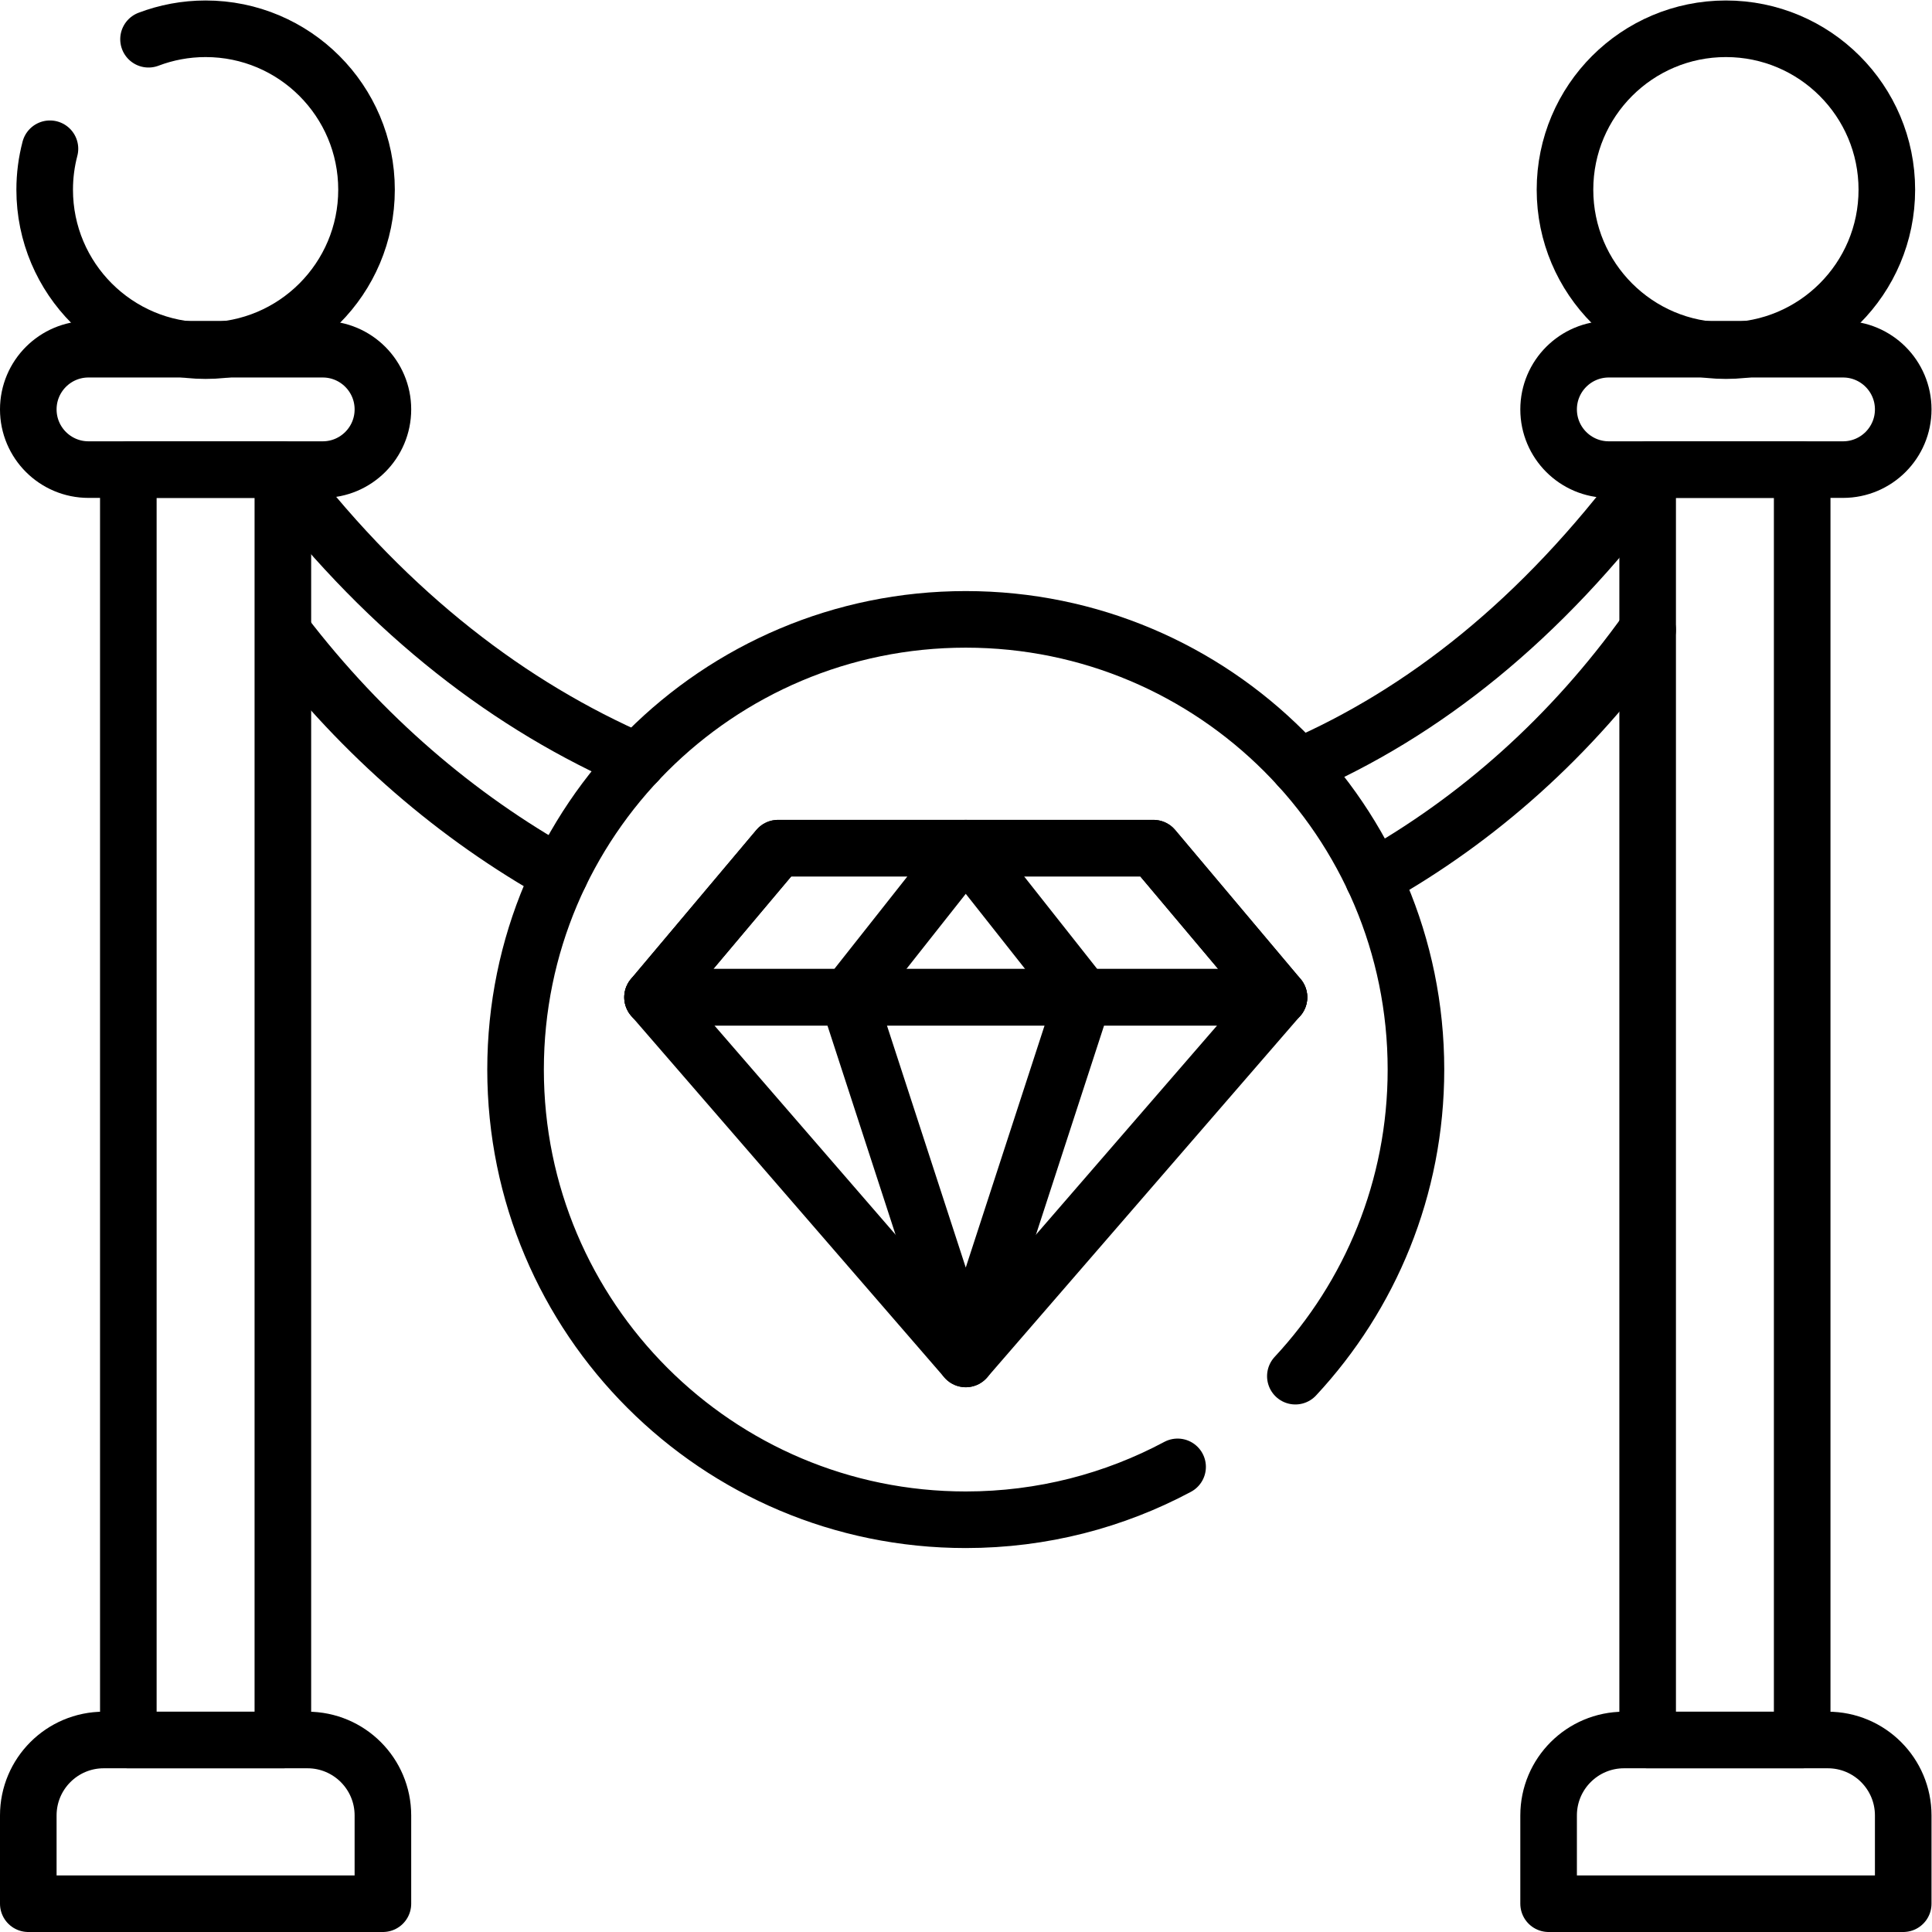
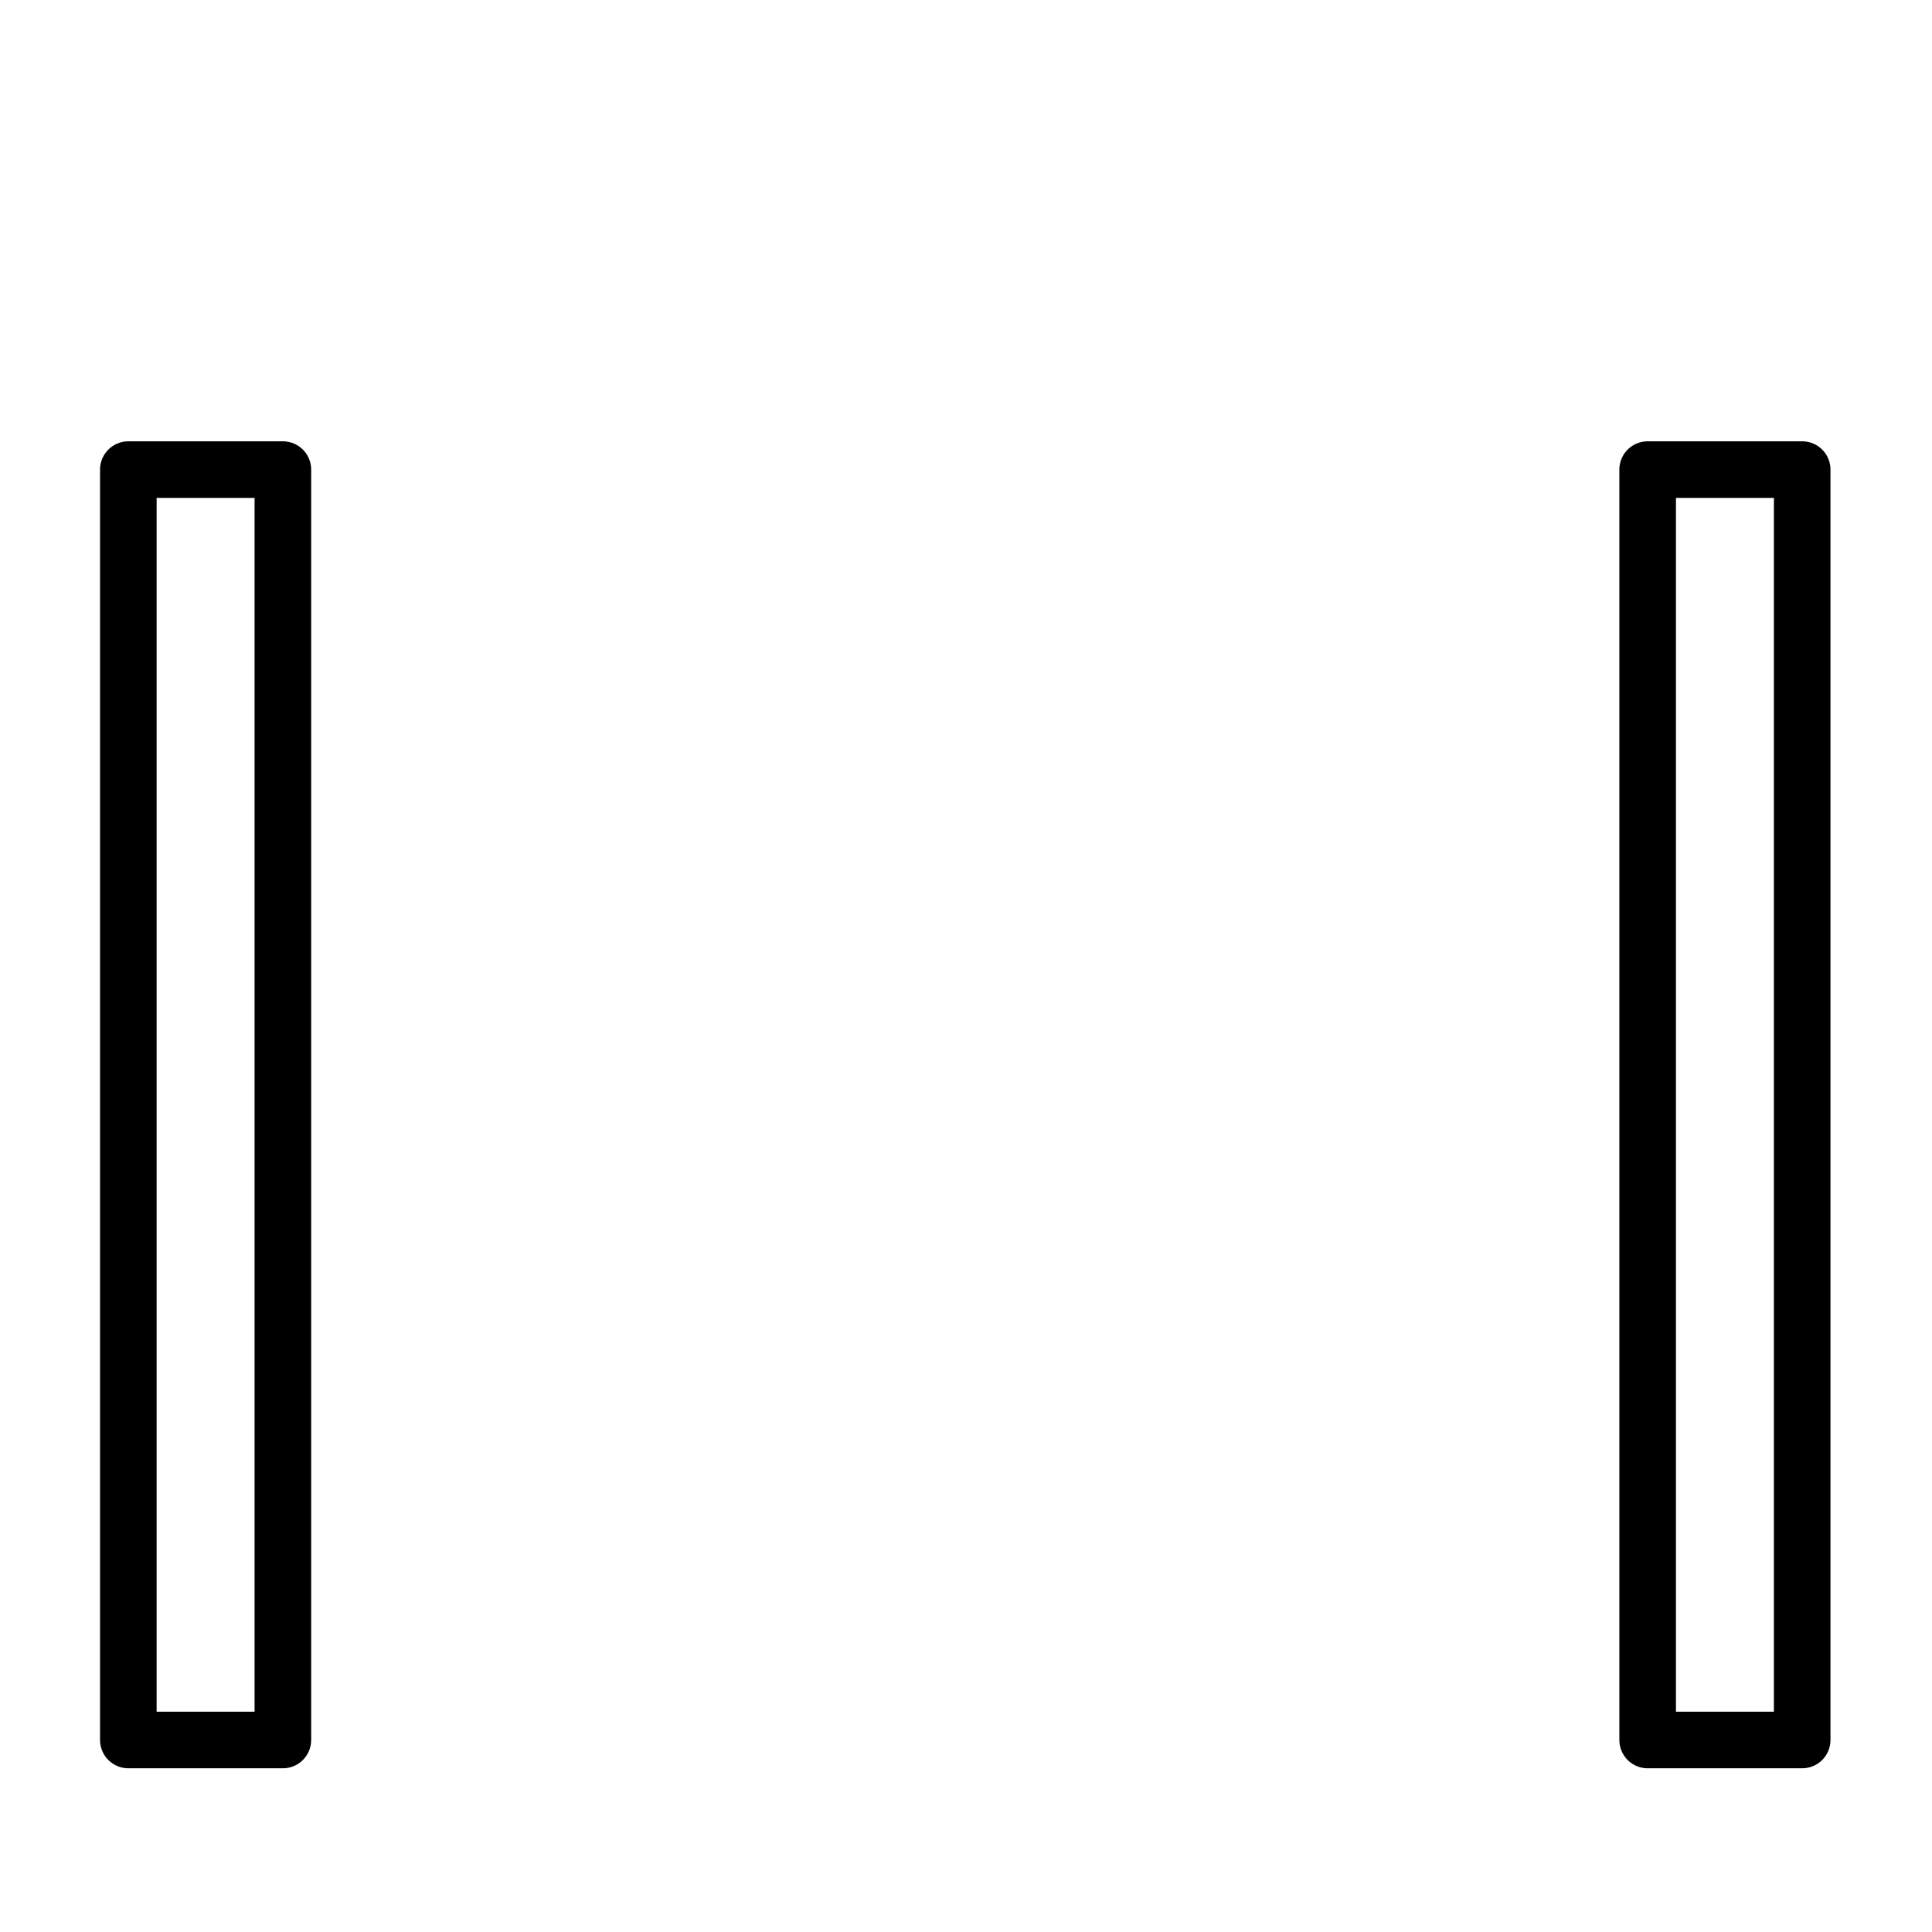
<svg xmlns="http://www.w3.org/2000/svg" id="svg5121" xml:space="preserve" width="682.667" height="682.667" viewBox="0 0 682.667 682.667">
  <defs id="defs5125">
    <clipPath clipPathUnits="userSpaceOnUse" id="clipPath5139">
-       <path d="M 0,512 H 512 V 0 H 0 Z" id="path5137" />
-     </clipPath>
+       </clipPath>
  </defs>
  <g id="g5127" transform="matrix(1.333,0,0,-1.333,0,682.667)">
    <path d="M 74.981,50.898 H 34.018 v 336.748 h 40.963 z" style="fill:none;stroke:#000000;stroke-width:15;stroke-linecap:round;stroke-linejoin:round;stroke-miterlimit:10;stroke-dasharray:none;stroke-opacity:1" id="path5129" />
    <path d="m 477.717,50.898 h -40.963 v 336.748 h 40.963 z" style="fill:none;stroke:#000000;stroke-width:15;stroke-linecap:round;stroke-linejoin:round;stroke-miterlimit:10;stroke-dasharray:none;stroke-opacity:1" id="path5131" />
    <g id="g5133">
      <g id="g5135" clip-path="url(#clipPath5139)">
        <g id="g5141" transform="translate(101.5,7.5)">
          <path d="m 0,0 h -94 v 23.398 c 0,11.045 8.954,20 20,20 h 54 c 11.046,0 20,-8.955 20,-20 z" style="fill:none;stroke:#000000;stroke-width:15;stroke-linecap:round;stroke-linejoin:round;stroke-miterlimit:10;stroke-dasharray:none;stroke-opacity:1" id="path5143" />
        </g>
        <g id="g5145" transform="translate(85.542,387.647)">
          <path d="m 0,0 h -62.084 c -8.813,0 -15.958,7.145 -15.958,15.958 0,8.813 7.145,15.959 15.958,15.959 H 0 c 8.813,0 15.958,-7.146 15.958,-15.959 C 15.958,7.145 8.813,0 0,0 Z" style="fill:none;stroke:#000000;stroke-width:15;stroke-linecap:round;stroke-linejoin:round;stroke-miterlimit:10;stroke-dasharray:none;stroke-opacity:1" id="path5147" />
        </g>
        <g id="g5149" transform="translate(13.241,472.697)">
          <path d="m 0,0 c -0.909,-3.466 -1.397,-7.103 -1.397,-10.854 0,-23.558 19.097,-42.656 42.656,-42.656 23.558,0 42.656,19.098 42.656,42.656 0,23.559 -19.098,42.657 -42.656,42.657 -5.329,0 -10.426,-0.986 -15.129,-2.772" style="fill:none;stroke:#000000;stroke-width:15;stroke-linecap:round;stroke-linejoin:round;stroke-miterlimit:10;stroke-dasharray:none;stroke-opacity:1" id="path5151" />
        </g>
        <g id="g5153" transform="translate(504.5,7.5)">
          <path d="m 0,0 h -94 v 23.398 c 0,11.045 8.954,20 20,20 h 54 c 11.046,0 20,-8.955 20,-20 z" style="fill:none;stroke:#000000;stroke-width:15;stroke-linecap:round;stroke-linejoin:round;stroke-miterlimit:10;stroke-dasharray:none;stroke-opacity:1" id="path5155" />
        </g>
        <g id="g5157" transform="translate(488.542,387.647)">
          <path d="m 0,0 h -62.084 c -8.813,0 -15.958,7.145 -15.958,15.958 0,8.813 7.145,15.959 15.958,15.959 H 0 c 8.813,0 15.958,-7.146 15.958,-15.959 C 15.958,7.145 8.813,0 0,0 Z" style="fill:none;stroke:#000000;stroke-width:15;stroke-linecap:round;stroke-linejoin:round;stroke-miterlimit:10;stroke-dasharray:none;stroke-opacity:1" id="path5159" />
        </g>
        <g id="g5161" transform="translate(500.156,461.844)">
          <path d="m 0,0 c 0,-23.559 -19.098,-42.656 -42.656,-42.656 -23.559,0 -42.657,19.097 -42.657,42.656 0,23.559 19.098,42.656 42.657,42.656 C -19.098,42.656 0,23.559 0,0 Z" style="fill:none;stroke:#000000;stroke-width:15;stroke-linecap:round;stroke-linejoin:round;stroke-miterlimit:10;stroke-dasharray:none;stroke-opacity:1" id="path5163" />
        </g>
        <g id="g5165" transform="translate(75.255,385.647)">
          <path d="M 0,0 C 28.415,-36.759 60.347,-60.845 93.747,-75.362" style="fill:none;stroke:#000000;stroke-width:15;stroke-linecap:round;stroke-linejoin:round;stroke-miterlimit:10;stroke-dasharray:none;stroke-opacity:1" id="path5167" />
        </g>
        <g id="g5169" transform="translate(148.425,280.336)">
          <path d="M 0,0 C -27.187,15.215 -52.192,36.489 -73.17,63.847" style="fill:none;stroke:#000000;stroke-width:15;stroke-linecap:round;stroke-linejoin:round;stroke-miterlimit:10;stroke-dasharray:none;stroke-opacity:1" id="path5171" />
        </g>
        <g id="g5173" transform="translate(436.745,345.183)">
          <path d="M 0,0 C -20.237,-28.394 -45.165,-50.34 -72.718,-65.815" style="fill:none;stroke:#000000;stroke-width:15;stroke-linecap:round;stroke-linejoin:round;stroke-miterlimit:10;stroke-dasharray:none;stroke-opacity:1" id="path5175" />
        </g>
        <g id="g5177" transform="translate(344.316,308.868)">
          <path d="M 0,0 C 32.791,14.263 64.072,38.613 92.429,76.778" style="fill:none;stroke:#000000;stroke-width:15;stroke-linecap:round;stroke-linejoin:round;stroke-miterlimit:10;stroke-dasharray:none;stroke-opacity:1" id="path5179" />
        </g>
        <g id="g5181" transform="translate(343.369,147.338)">
          <path d="m 0,0 c 19.83,21.307 31.967,49.871 31.967,81.274 0,65.908 -53.429,119.336 -119.336,119.336 -65.907,0 -119.336,-53.428 -119.336,-119.336 0,-65.907 53.429,-119.335 119.336,-119.335 20.303,0 39.417,5.076 56.154,14.019" style="fill:none;stroke:#000000;stroke-width:15;stroke-linecap:round;stroke-linejoin:round;stroke-miterlimit:10;stroke-dasharray:none;stroke-opacity:1" id="path5183" />
        </g>
        <g id="g5185" transform="translate(339.027,247.773)">
          <path d="m 0,0 h -166.055 l 33.26,39.522 h 99.535 z" style="fill:none;stroke:#000000;stroke-width:15;stroke-linecap:round;stroke-linejoin:round;stroke-miterlimit:10;stroke-dasharray:none;stroke-opacity:1" id="path5187" />
        </g>
        <g id="g5189" transform="translate(172.973,247.773)">
          <path d="M 0,0 H 166.055 L 83.027,-95.867 Z" style="fill:none;stroke:#000000;stroke-width:15;stroke-linecap:round;stroke-linejoin:round;stroke-miterlimit:10;stroke-dasharray:none;stroke-opacity:1" id="path5191" />
        </g>
        <g id="g5193" transform="translate(256,151.906)">
          <path d="M 0,0 -31.215,95.867 H 0 31.215 Z" style="fill:none;stroke:#000000;stroke-width:15;stroke-linecap:round;stroke-linejoin:round;stroke-miterlimit:10;stroke-dasharray:none;stroke-opacity:1" id="path5195" />
        </g>
        <g id="g5197" transform="translate(287.215,247.773)">
          <path d="M 0,0 H 51.813 L 18.553,39.522 H -31.215 Z" style="fill:none;stroke:#000000;stroke-width:15;stroke-linecap:round;stroke-linejoin:round;stroke-miterlimit:10;stroke-dasharray:none;stroke-opacity:1" id="path5199" />
        </g>
        <g id="g5201" transform="translate(224.785,247.773)">
          <path d="m 0,0 h -51.813 l 33.26,39.522 h 49.768 z" style="fill:none;stroke:#000000;stroke-width:15;stroke-linecap:round;stroke-linejoin:round;stroke-miterlimit:10;stroke-dasharray:none;stroke-opacity:1" id="path5203" />
        </g>
      </g>
    </g>
  </g>
</svg>